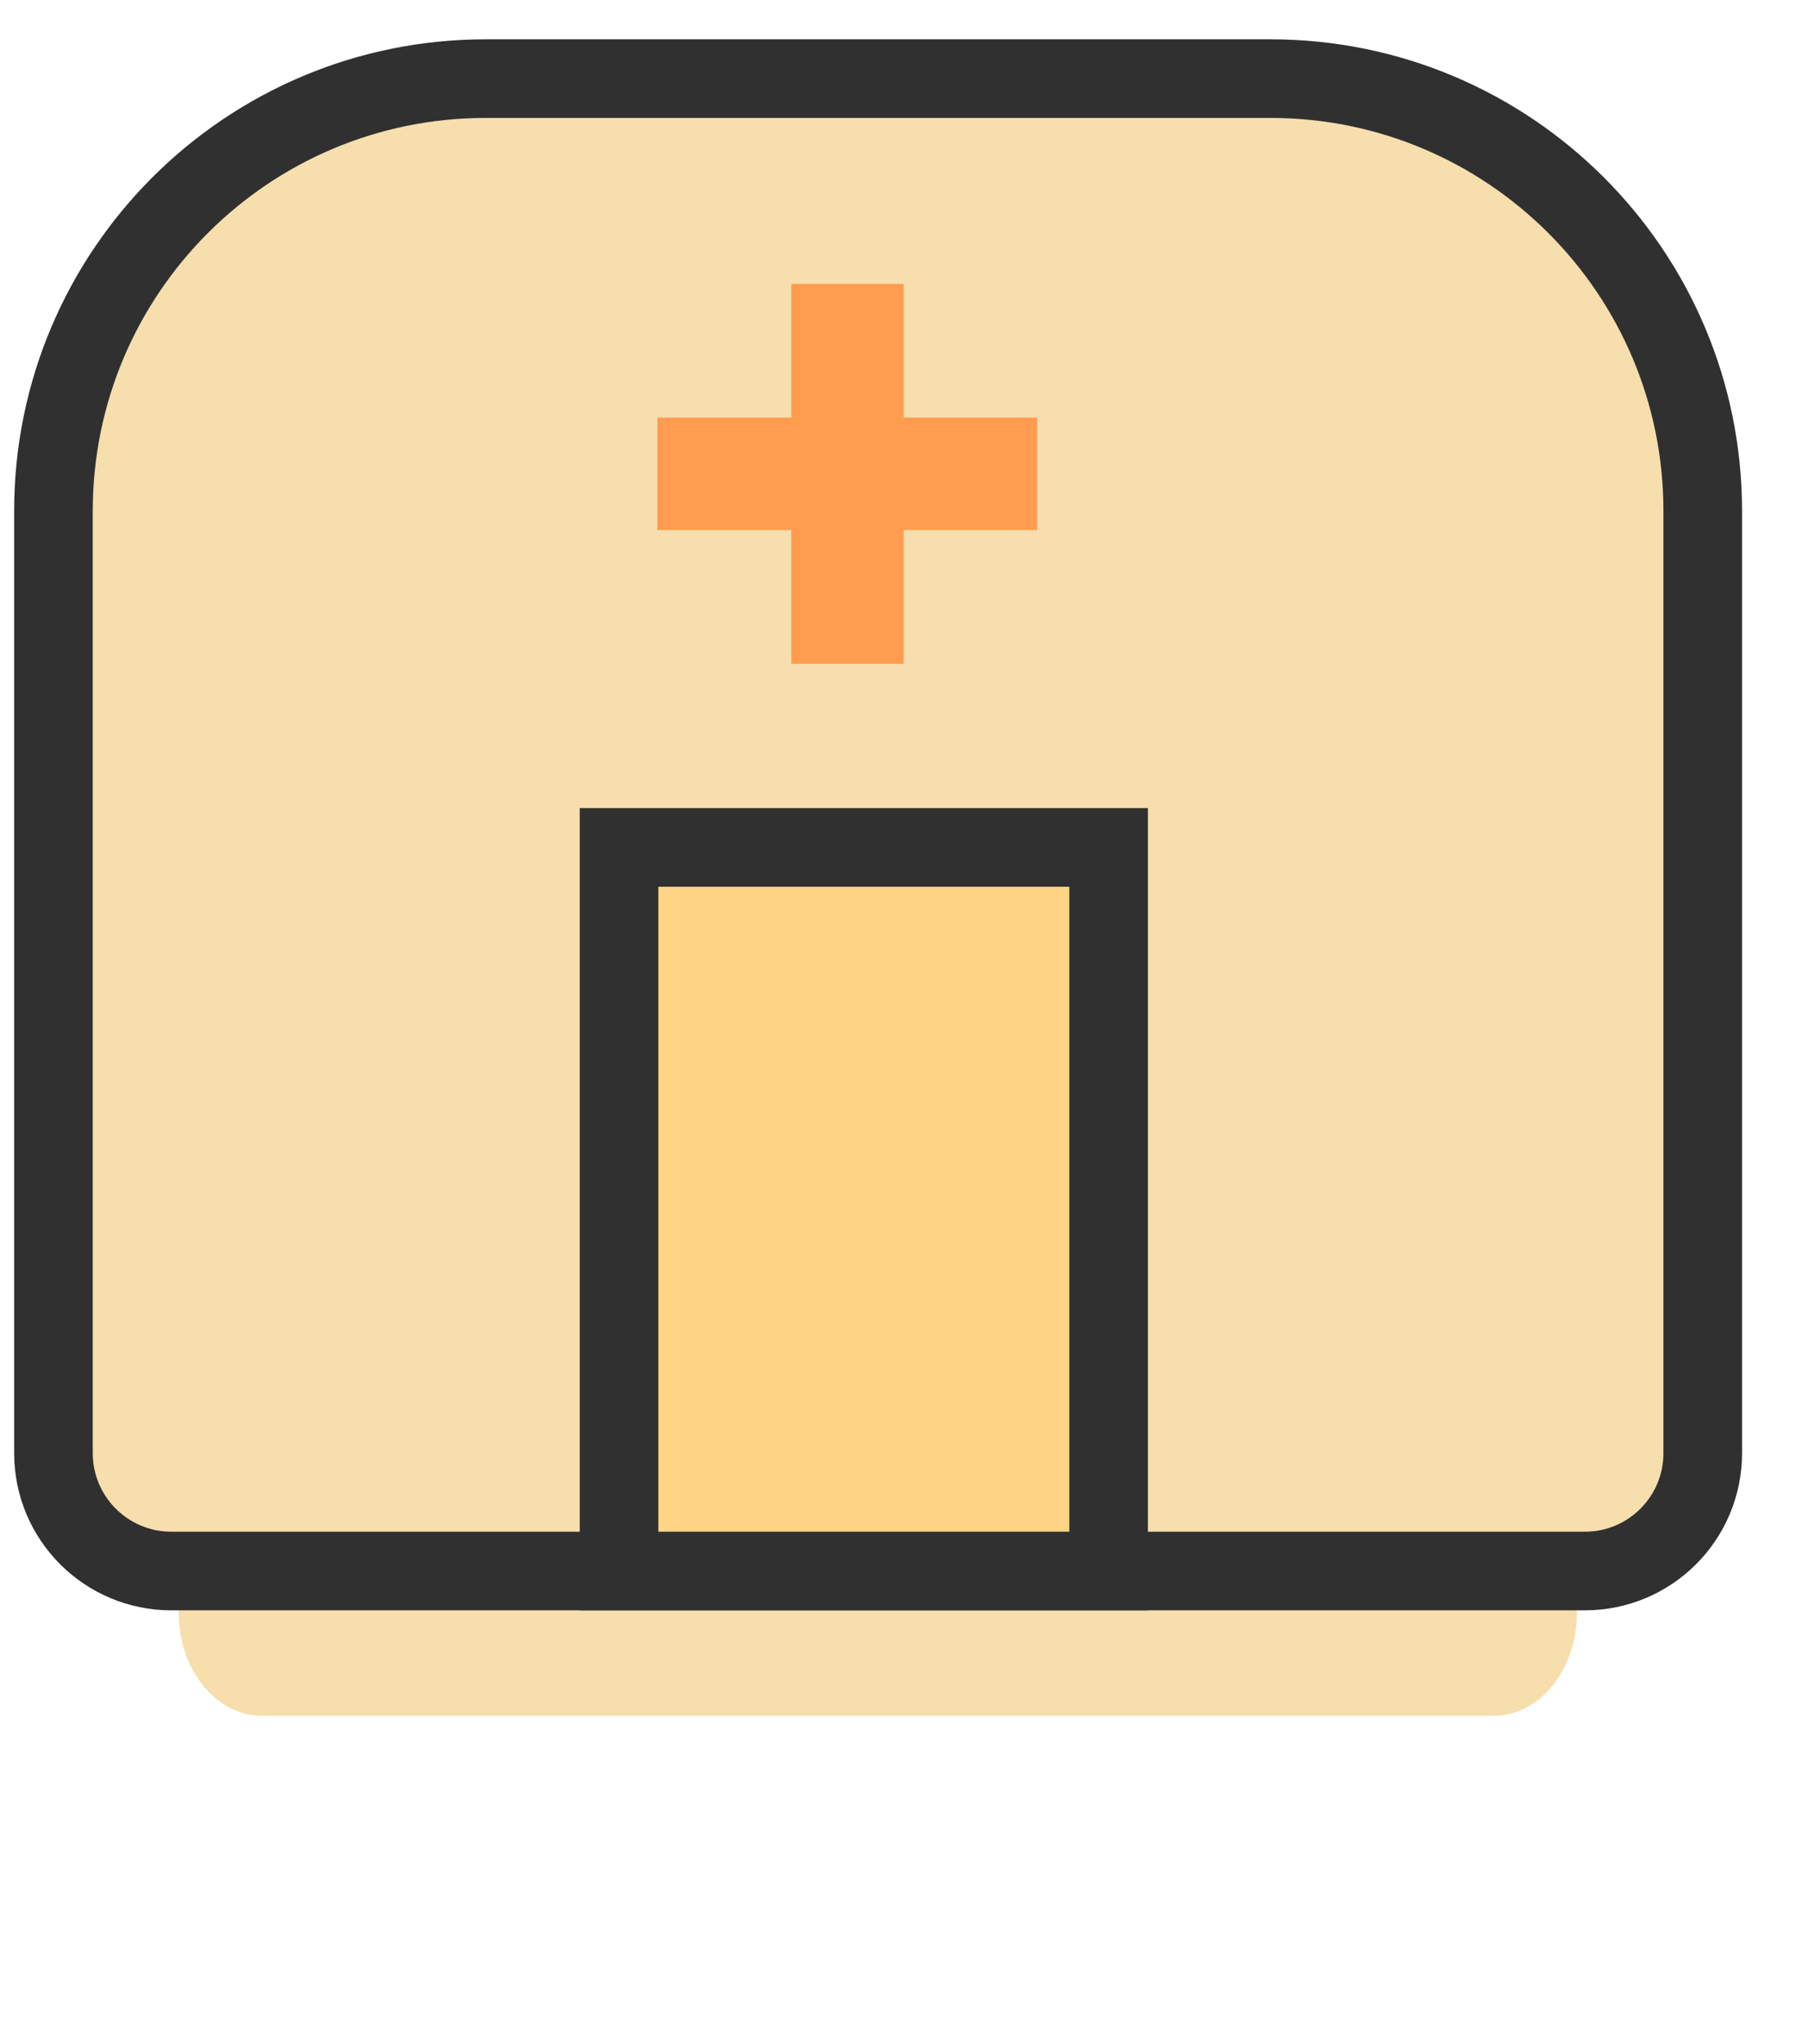
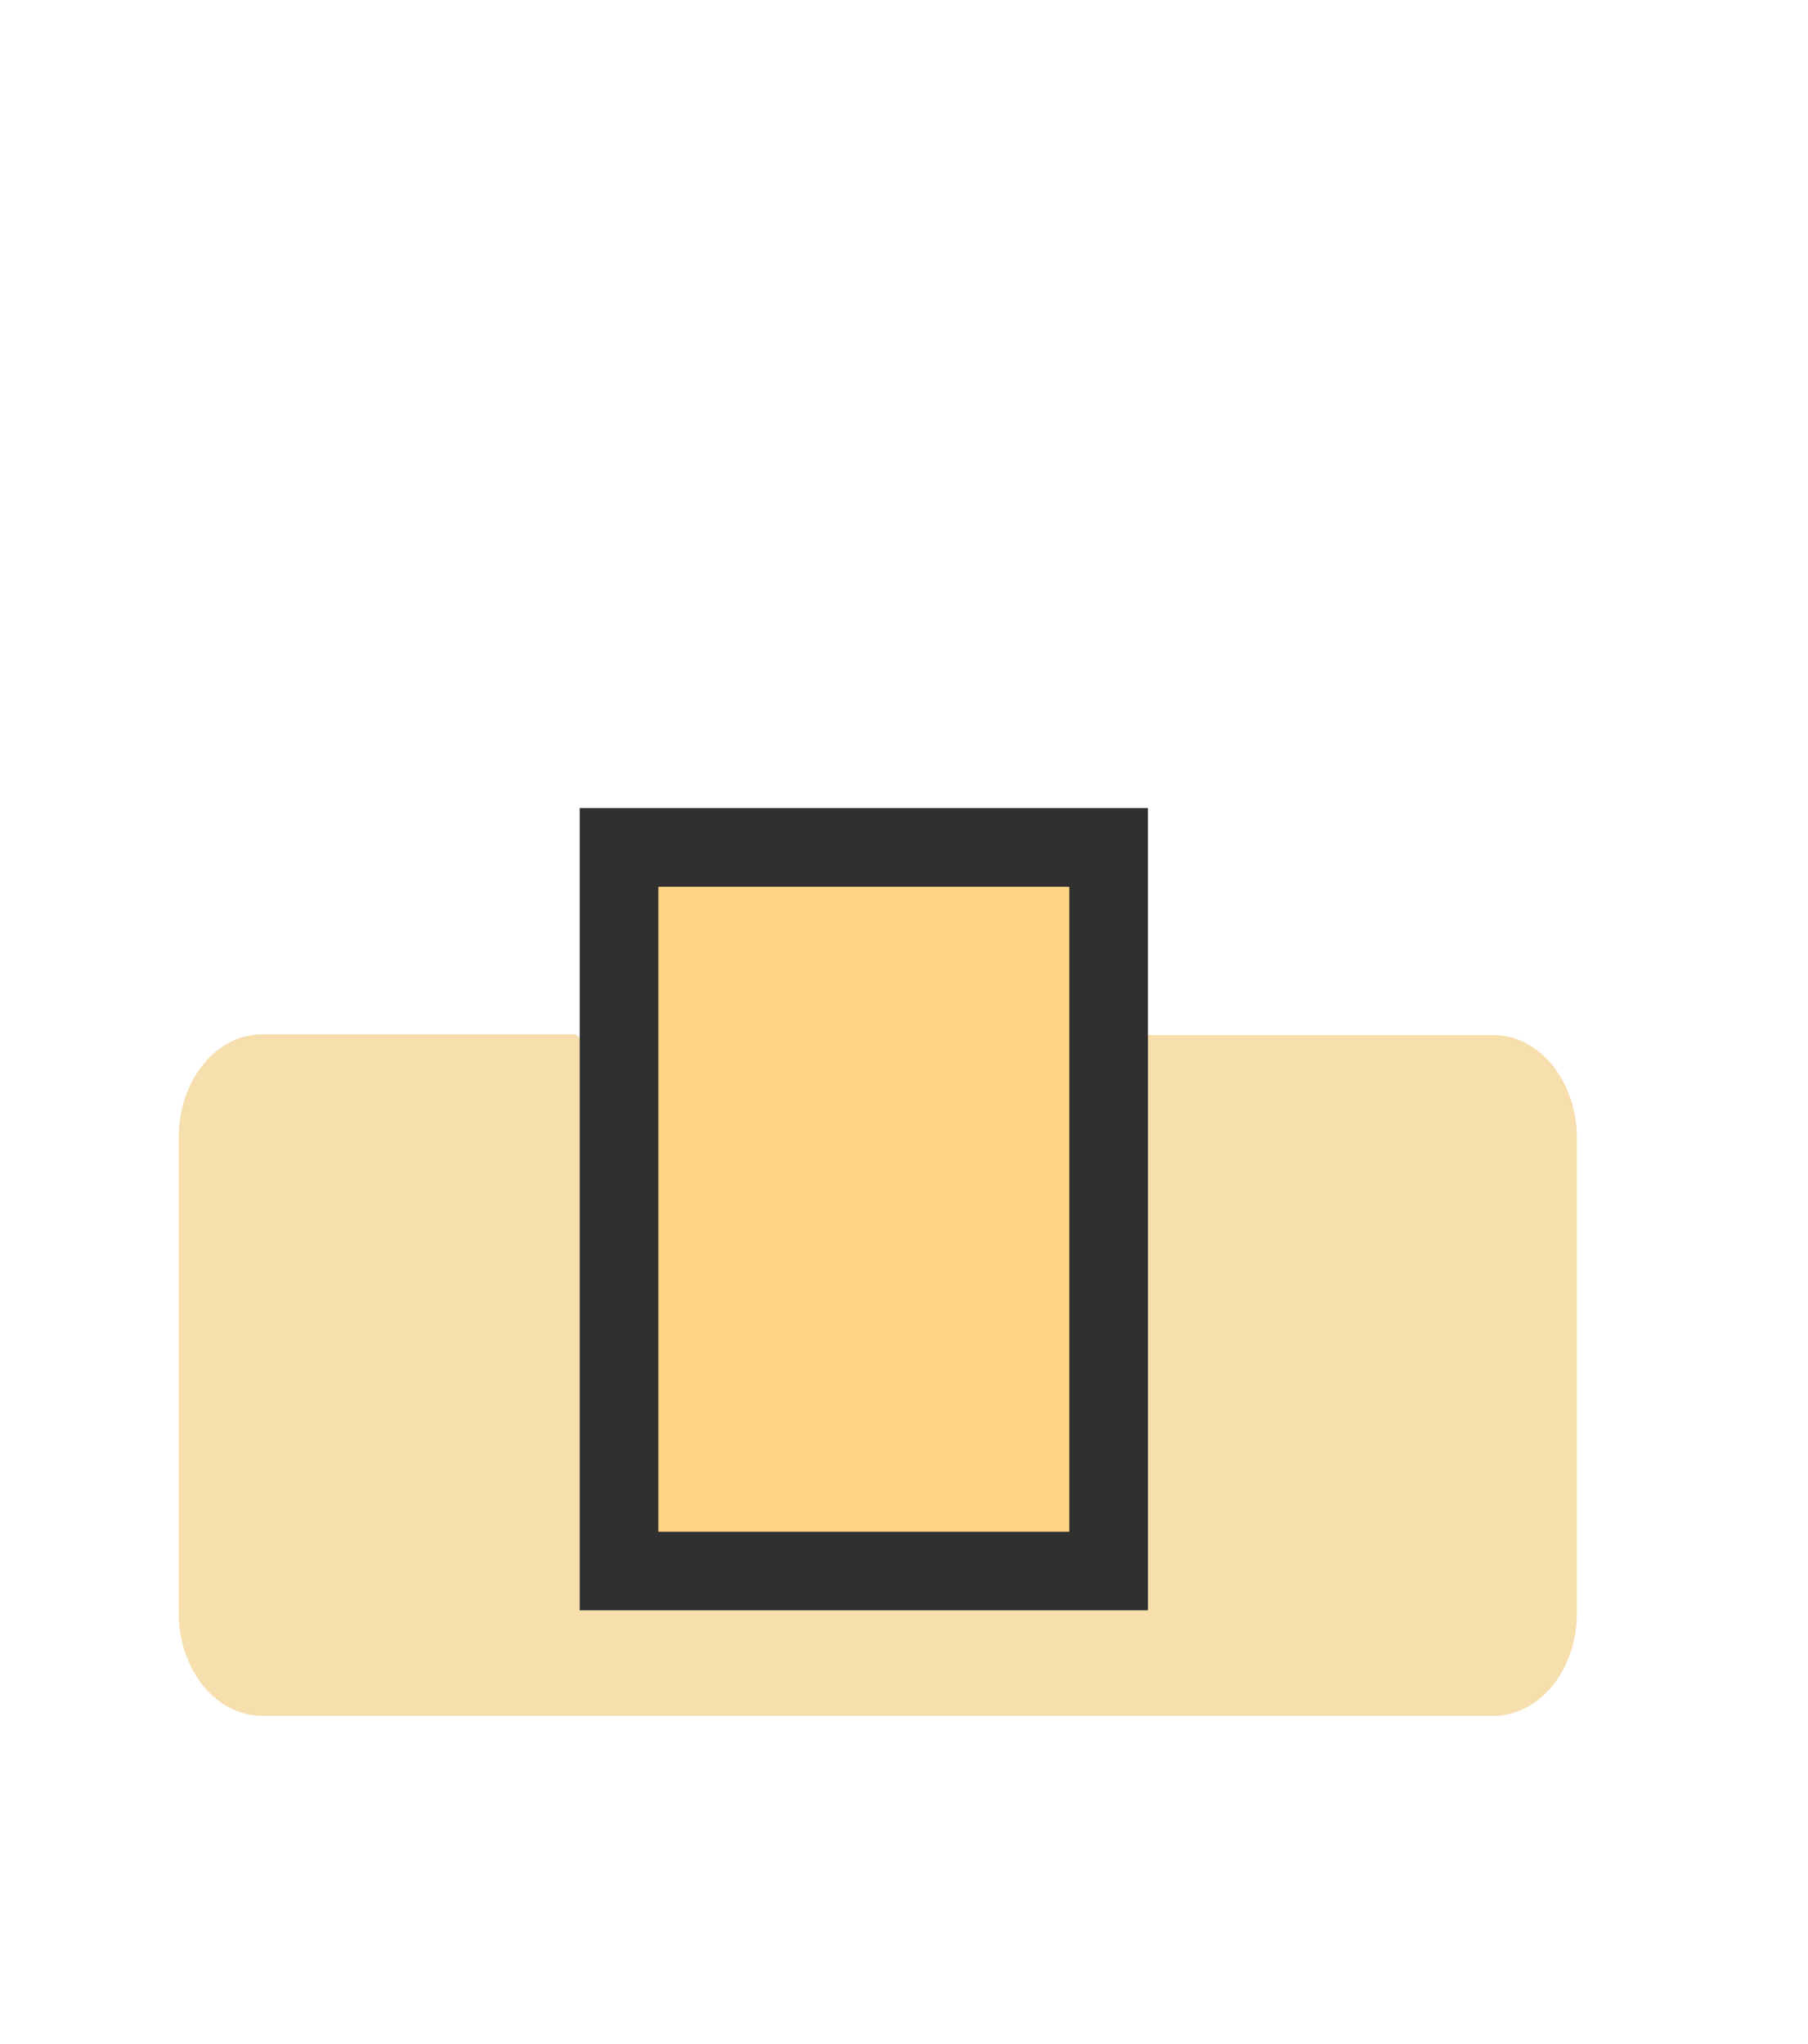
<svg xmlns="http://www.w3.org/2000/svg" width="23" height="26" viewBox="0 0 23 26" fill="none">
  <path d="M20.06 14.465V20.517C20.06 20.864 19.948 21.197 19.749 21.442C19.55 21.687 19.28 21.825 18.999 21.825H3.334C3.053 21.825 2.784 21.687 2.585 21.442C2.386 21.197 2.274 20.864 2.273 20.517V14.465C2.274 14.118 2.386 13.785 2.585 13.54C2.783 13.294 3.053 13.156 3.334 13.156H7.321C7.37 13.191 7.411 13.241 7.44 13.302C7.468 13.362 7.484 13.431 7.484 13.501V17.796C7.484 17.9 7.518 17.999 7.577 18.073C7.637 18.146 7.717 18.187 7.801 18.187H14.122C14.206 18.187 14.287 18.146 14.346 18.073C14.406 17.999 14.439 17.9 14.439 17.796V13.511C14.44 13.441 14.455 13.372 14.484 13.312C14.512 13.251 14.553 13.201 14.602 13.166H18.994C19.275 13.165 19.545 13.301 19.744 13.544C19.944 13.788 20.058 14.119 20.06 14.465Z" fill="#F6DEAD" />
-   <path d="M0.68 6.5C0.68 3.462 3.142 1 6.18 1H16.161C19.199 1 21.661 3.462 21.661 6.5V18.483C21.661 19.312 20.99 19.983 20.161 19.983H2.18C1.351 19.983 0.68 19.312 0.68 18.483V6.5Z" fill="#F6DEAD" stroke="#303030" />
-   <path d="M9.078 6.027H12.479" stroke="#FF9C4F" stroke-width="1.43" stroke-linecap="square" />
-   <path d="M10.781 4.326L10.781 7.728" stroke="#FF9C4F" stroke-width="1.43" stroke-linecap="square" />
  <rect x="7.875" y="10.779" width="6.228" height="9.204" fill="#FFD485" stroke="#303030" />
</svg>